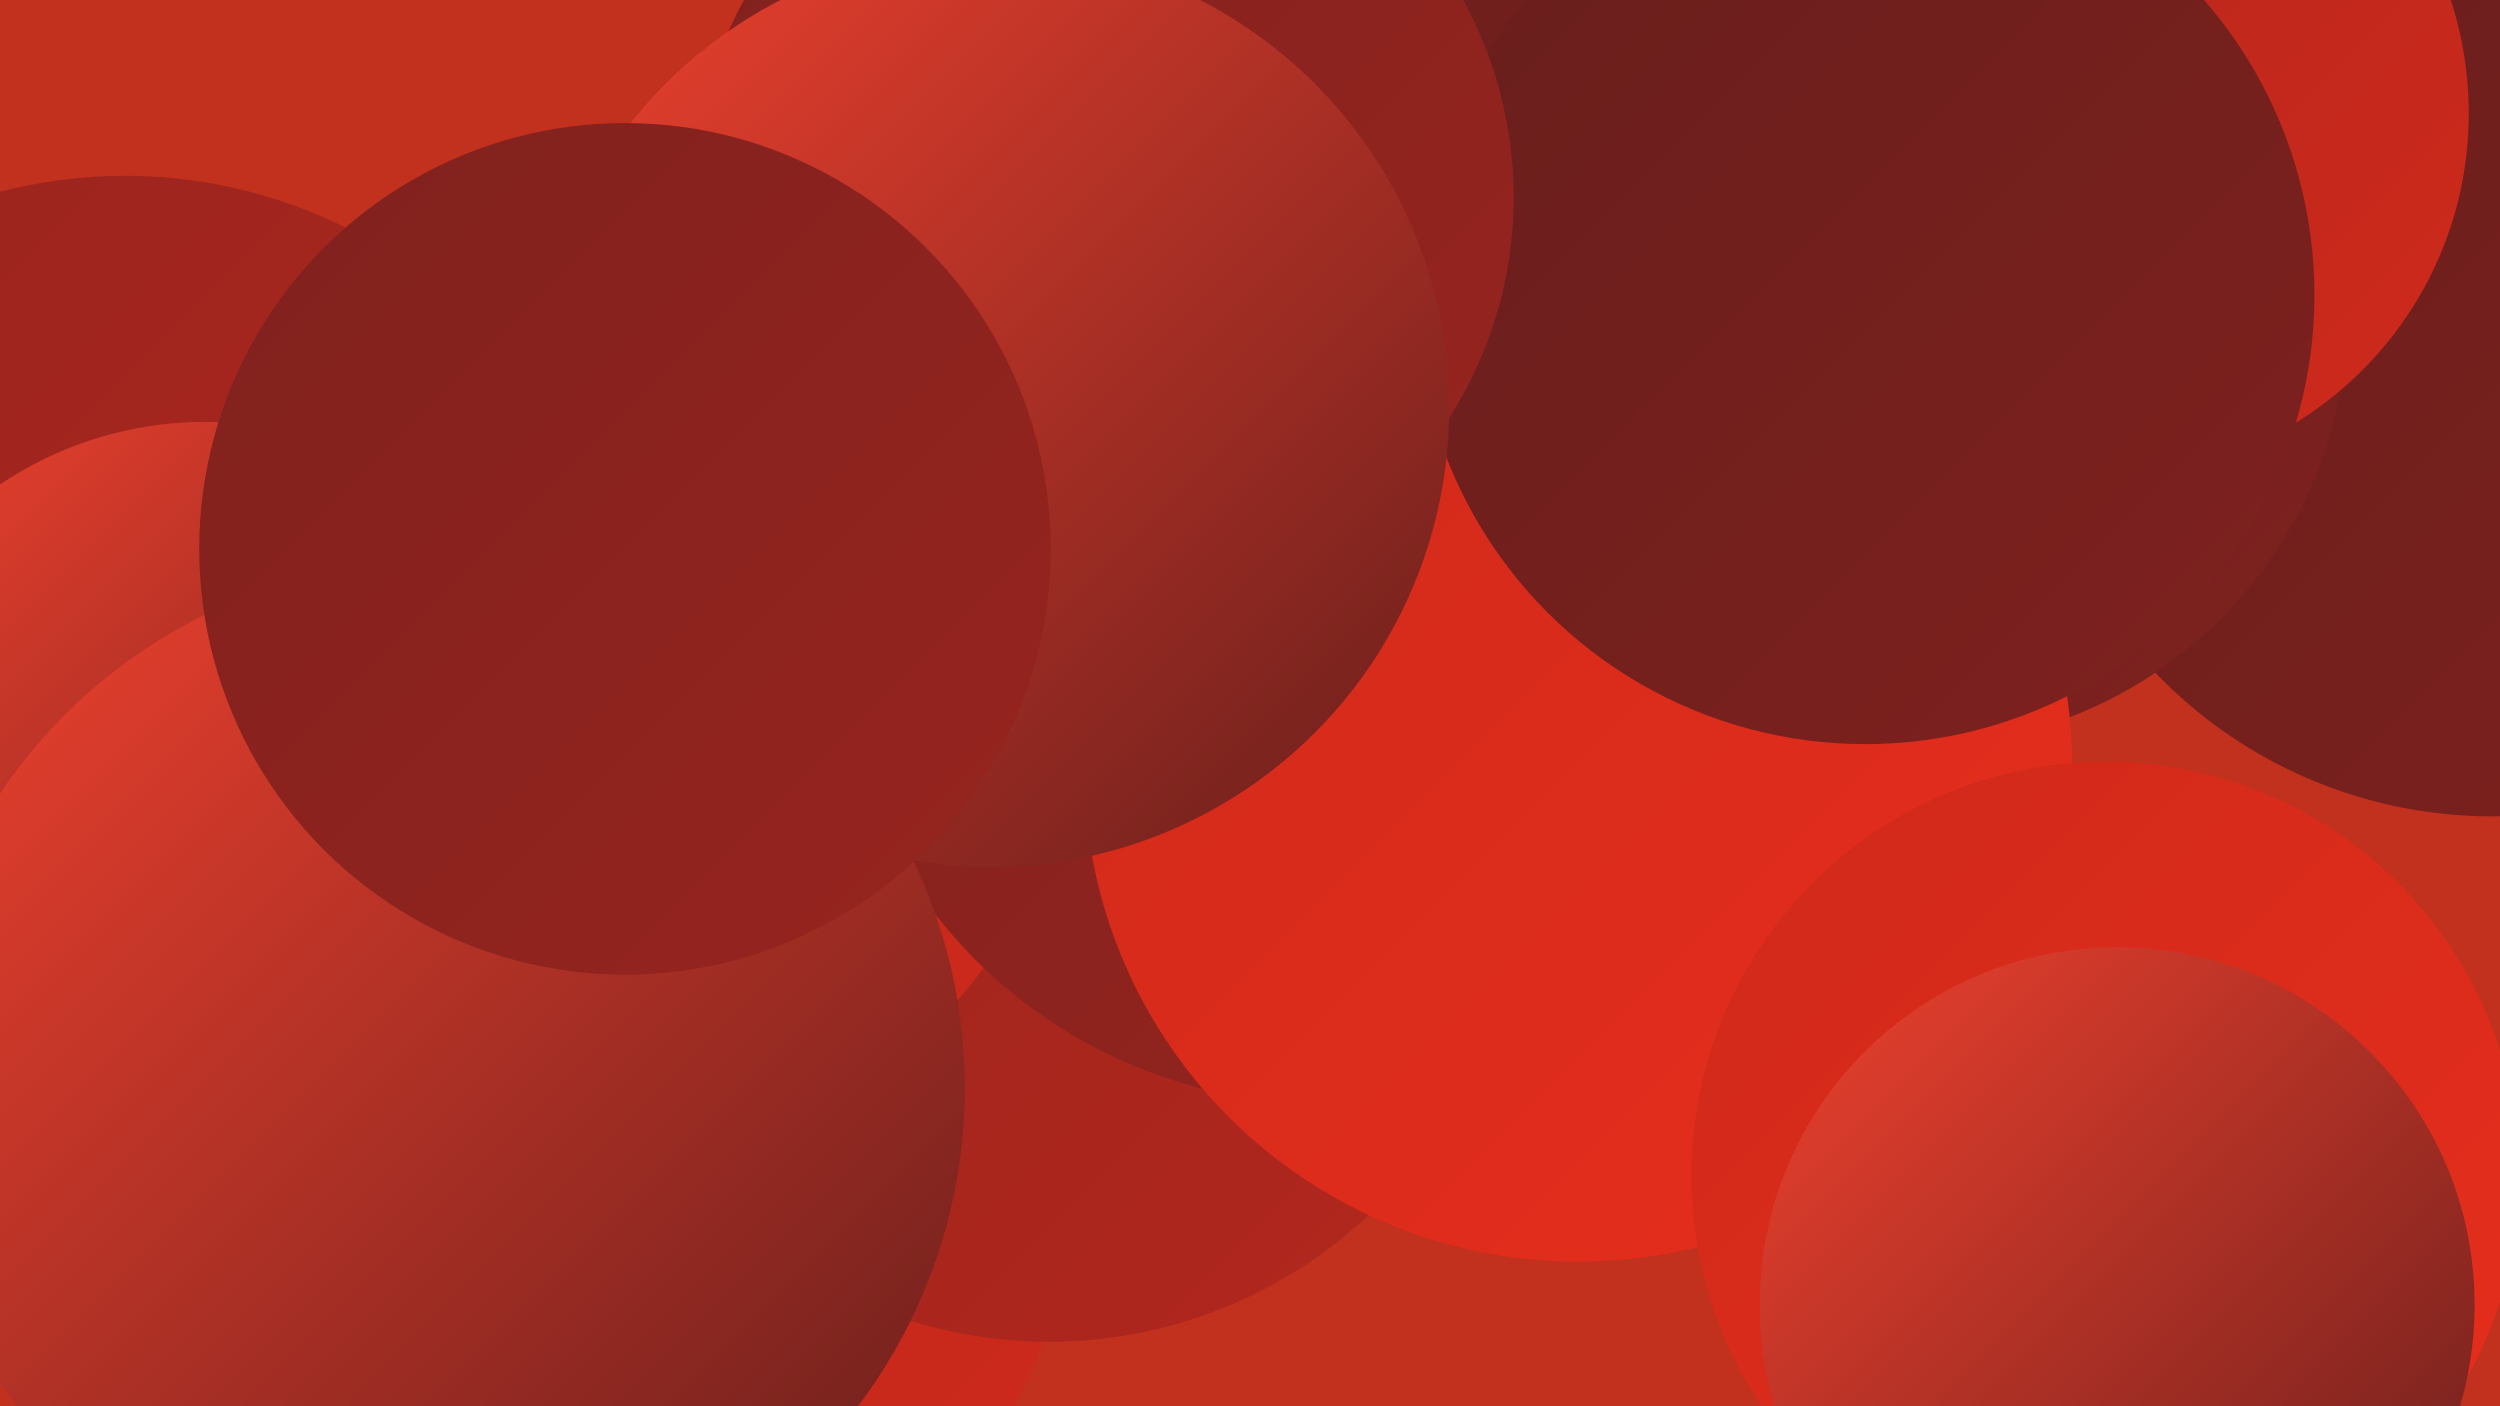
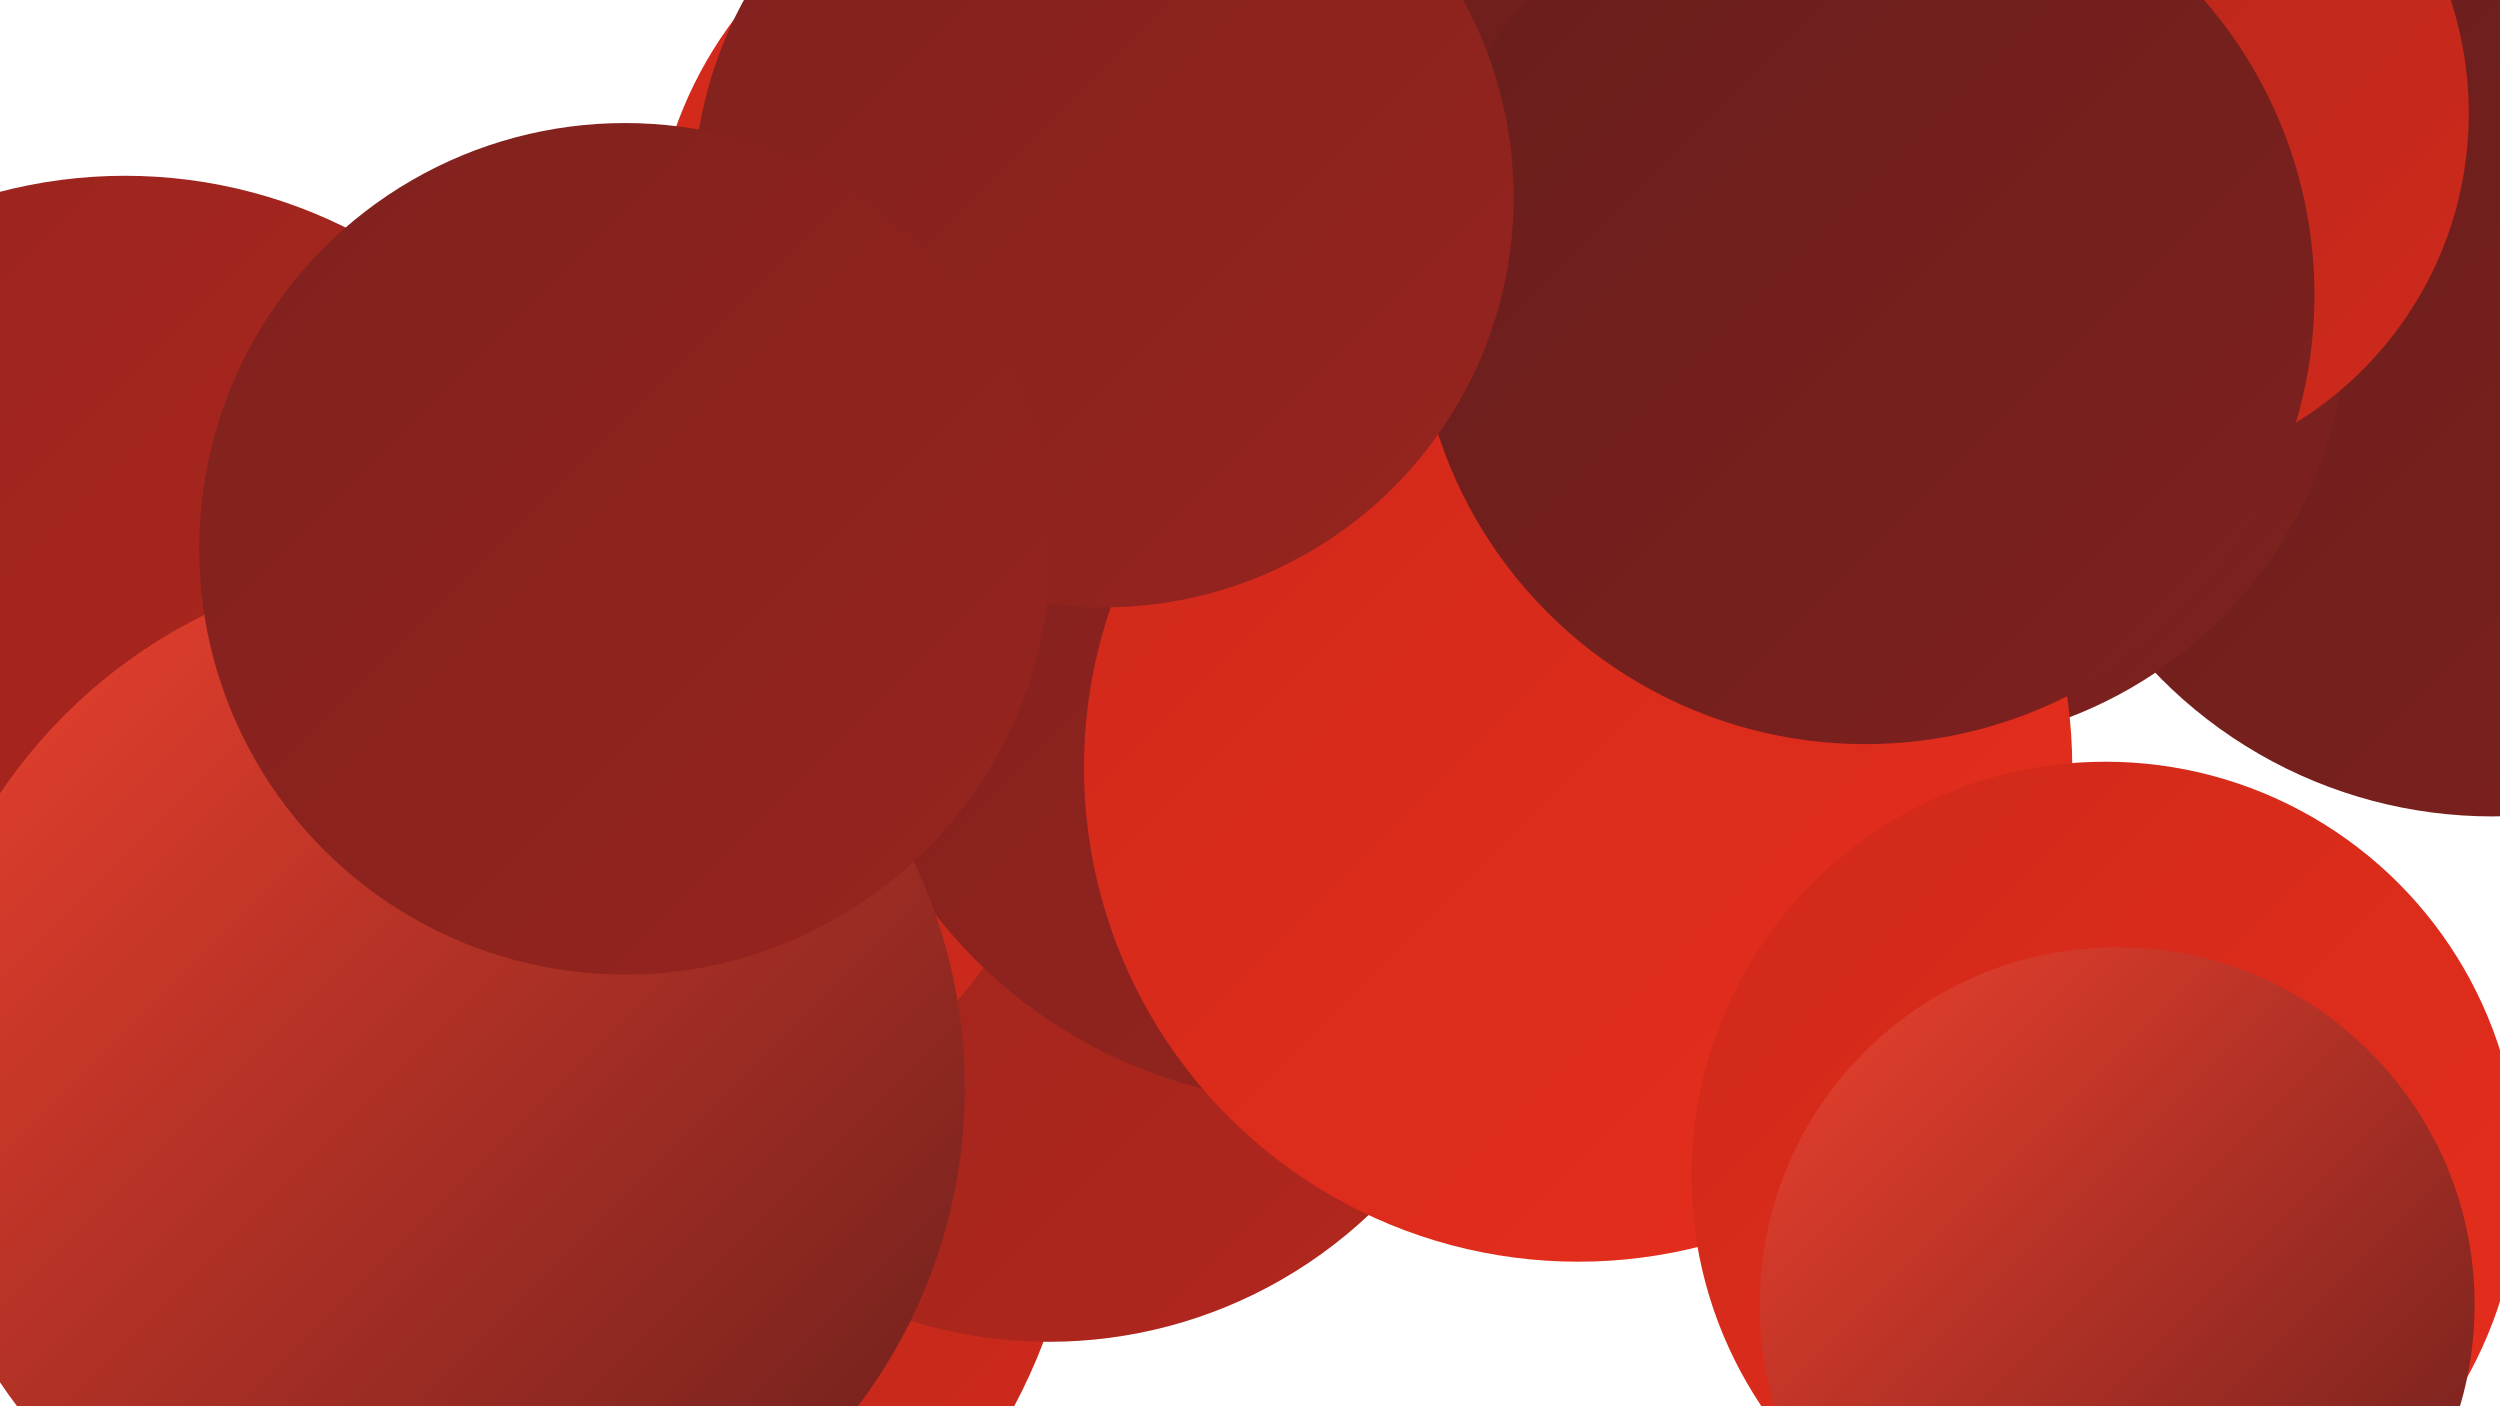
<svg xmlns="http://www.w3.org/2000/svg" width="1280" height="720">
  <defs>
    <linearGradient id="grad0" x1="0%" y1="0%" x2="100%" y2="100%">
      <stop offset="0%" style="stop-color:#671e1c;stop-opacity:1" />
      <stop offset="100%" style="stop-color:#7f211e;stop-opacity:1" />
    </linearGradient>
    <linearGradient id="grad1" x1="0%" y1="0%" x2="100%" y2="100%">
      <stop offset="0%" style="stop-color:#7f211e;stop-opacity:1" />
      <stop offset="100%" style="stop-color:#98241e;stop-opacity:1" />
    </linearGradient>
    <linearGradient id="grad2" x1="0%" y1="0%" x2="100%" y2="100%">
      <stop offset="0%" style="stop-color:#98241e;stop-opacity:1" />
      <stop offset="100%" style="stop-color:#b3271d;stop-opacity:1" />
    </linearGradient>
    <linearGradient id="grad3" x1="0%" y1="0%" x2="100%" y2="100%">
      <stop offset="0%" style="stop-color:#b3271d;stop-opacity:1" />
      <stop offset="100%" style="stop-color:#cf291b;stop-opacity:1" />
    </linearGradient>
    <linearGradient id="grad4" x1="0%" y1="0%" x2="100%" y2="100%">
      <stop offset="0%" style="stop-color:#cf291b;stop-opacity:1" />
      <stop offset="100%" style="stop-color:#e72e1c;stop-opacity:1" />
    </linearGradient>
    <linearGradient id="grad5" x1="0%" y1="0%" x2="100%" y2="100%">
      <stop offset="0%" style="stop-color:#e72e1c;stop-opacity:1" />
      <stop offset="100%" style="stop-color:#ef412e;stop-opacity:1" />
    </linearGradient>
    <linearGradient id="grad6" x1="0%" y1="0%" x2="100%" y2="100%">
      <stop offset="0%" style="stop-color:#ef412e;stop-opacity:1" />
      <stop offset="100%" style="stop-color:#671e1c;stop-opacity:1" />
    </linearGradient>
  </defs>
-   <rect width="1280" height="720" fill="#c1311d" />
  <circle cx="266" cy="585" r="287" fill="url(#grad3)" />
  <circle cx="542" cy="135" r="208" fill="url(#grad4)" />
  <circle cx="1276" cy="179" r="239" fill="url(#grad0)" />
  <circle cx="537" cy="448" r="239" fill="url(#grad2)" />
  <circle cx="64" cy="344" r="254" fill="url(#grad2)" />
  <circle cx="799" cy="71" r="211" fill="url(#grad0)" />
  <circle cx="341" cy="379" r="200" fill="url(#grad3)" />
  <circle cx="980" cy="160" r="222" fill="url(#grad0)" />
  <circle cx="1078" cy="58" r="186" fill="url(#grad3)" />
  <circle cx="677" cy="314" r="251" fill="url(#grad1)" />
  <circle cx="808" cy="393" r="253" fill="url(#grad4)" />
  <circle cx="955" cy="151" r="230" fill="url(#grad0)" />
-   <circle cx="105" cy="404" r="188" fill="url(#grad6)" />
  <circle cx="565" cy="101" r="210" fill="url(#grad1)" />
  <circle cx="187" cy="550" r="225" fill="url(#grad0)" />
-   <circle cx="507" cy="209" r="235" fill="url(#grad6)" />
  <circle cx="1078" cy="602" r="212" fill="url(#grad4)" />
  <circle cx="224" cy="557" r="270" fill="url(#grad6)" />
  <circle cx="320" cy="281" r="218" fill="url(#grad1)" />
  <circle cx="1084" cy="668" r="183" fill="url(#grad6)" />
</svg>